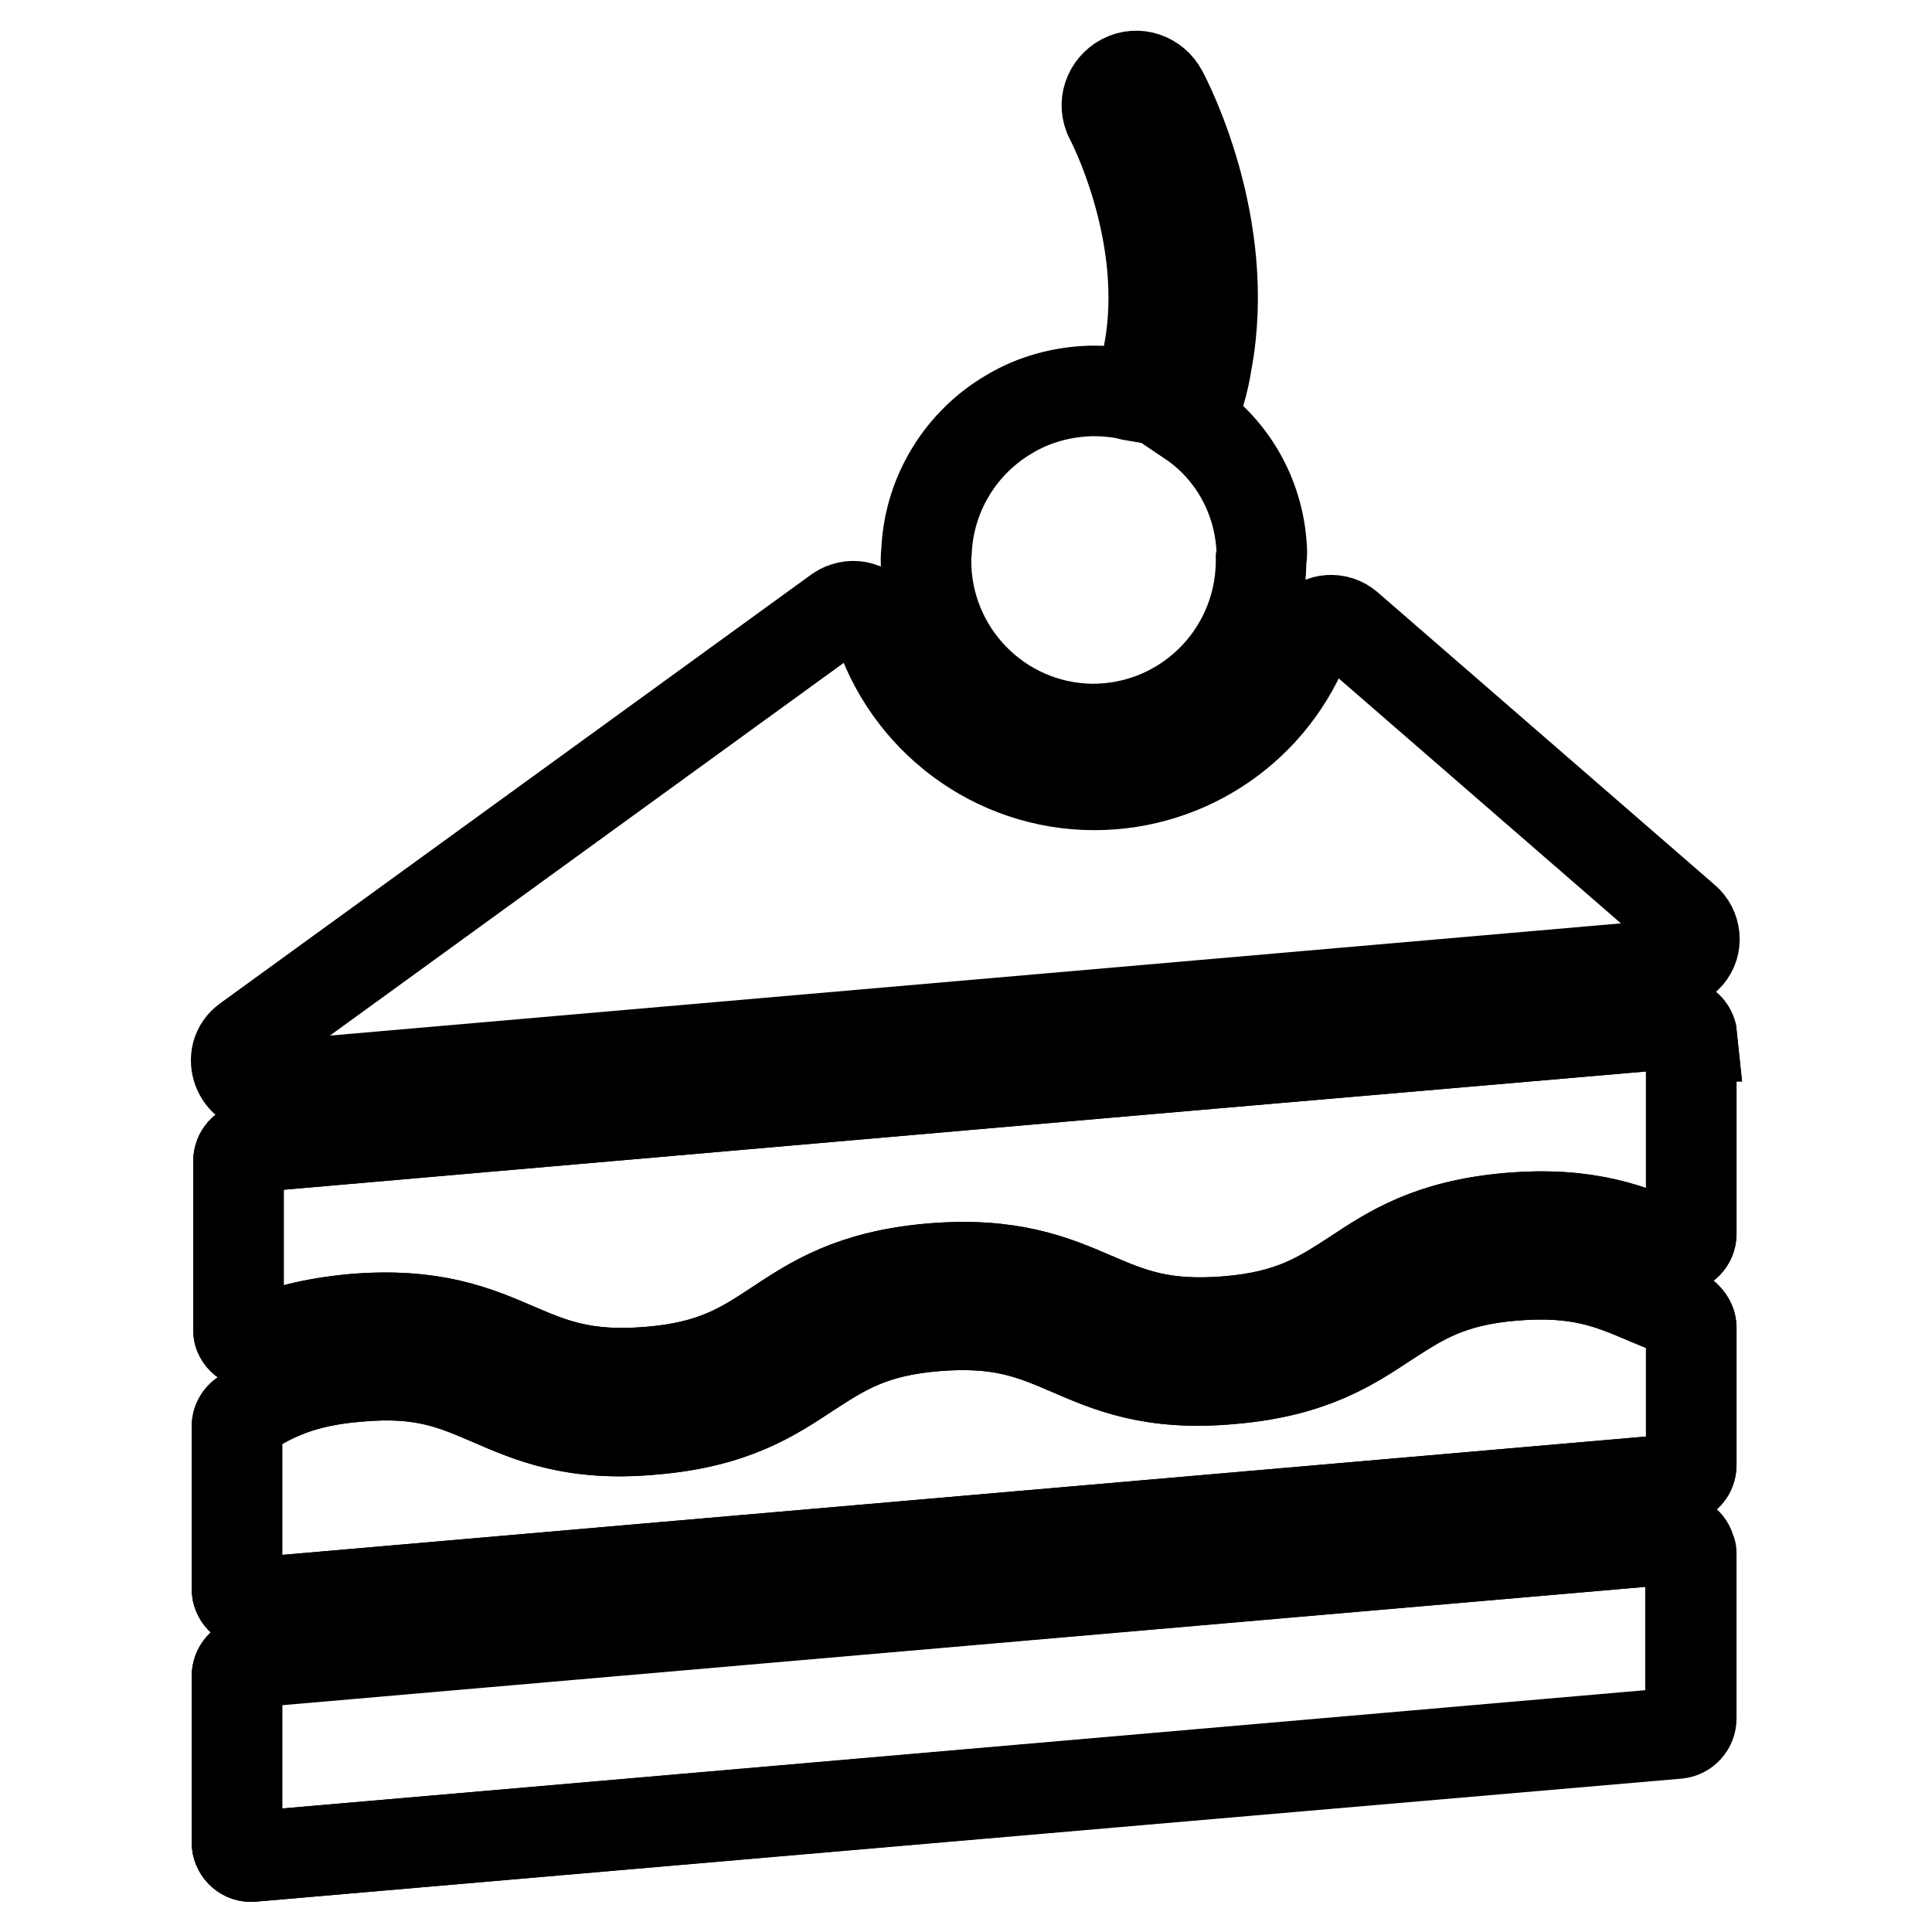
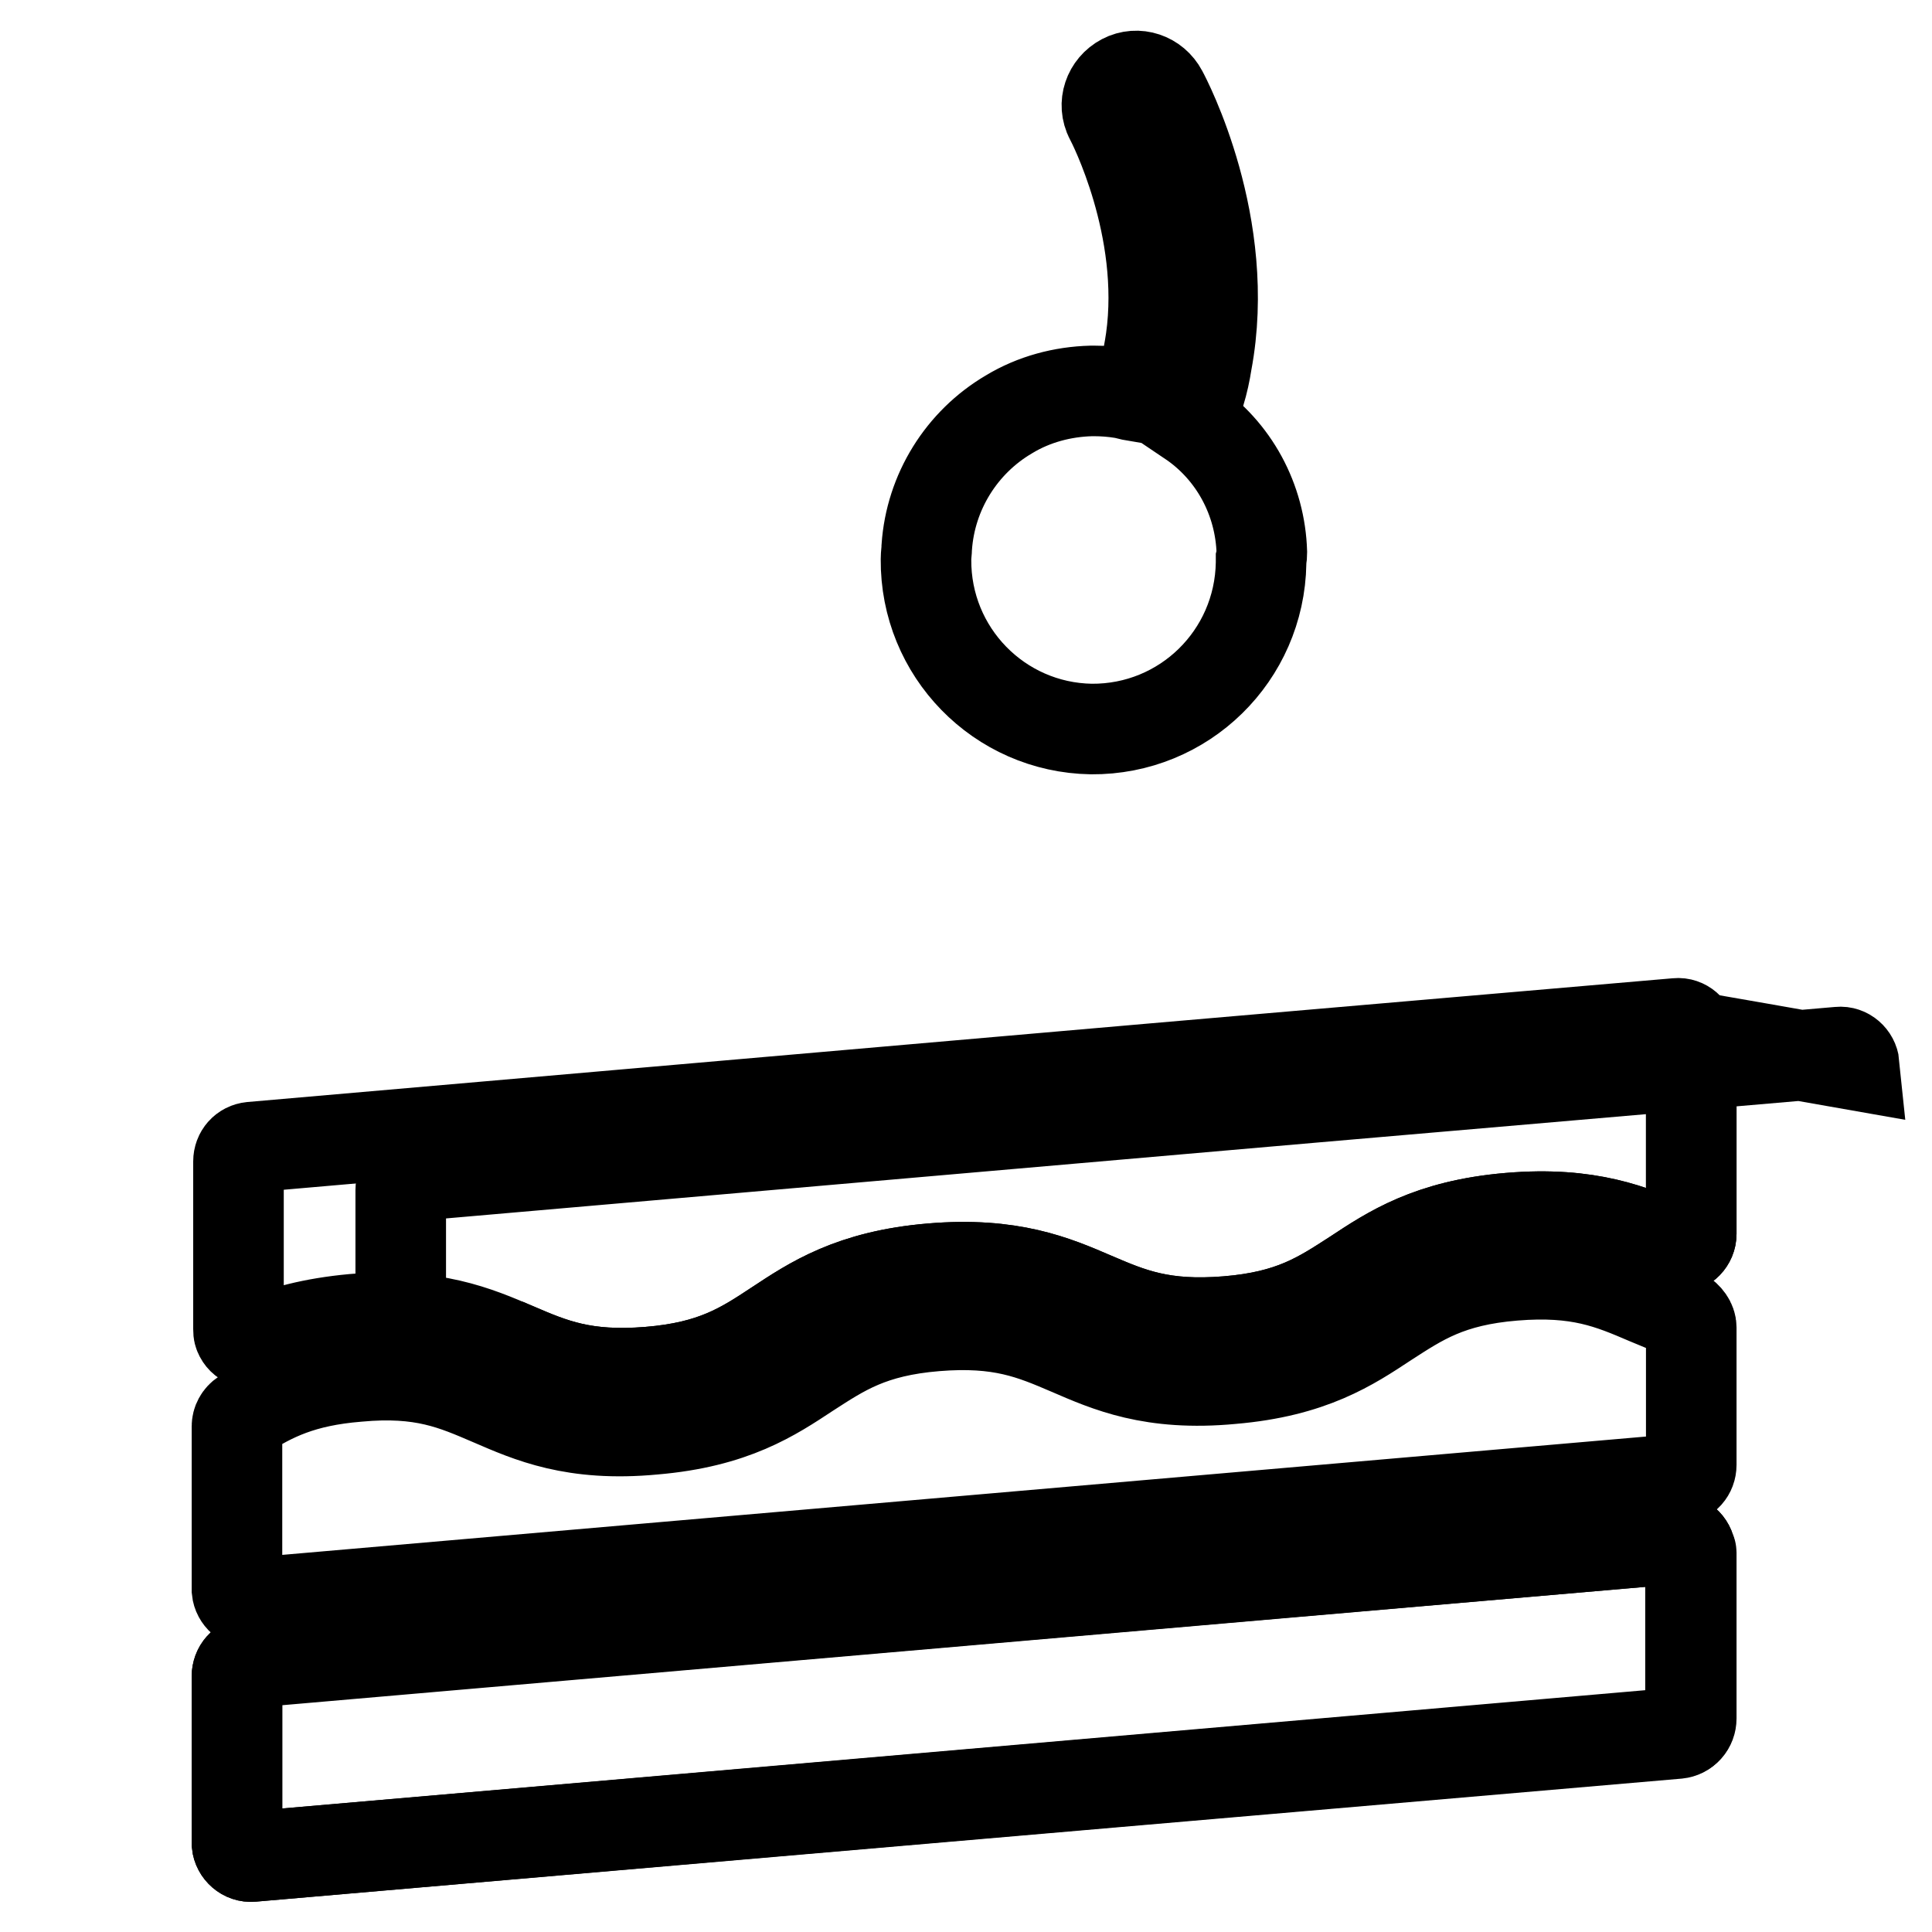
<svg xmlns="http://www.w3.org/2000/svg" version="1.1" x="0px" y="0px" viewBox="0 0 256 256" enable-background="new 0 0 256 256" xml:space="preserve">
  <g>
-     <path stroke-width="12" fill-opacity="0" stroke="#000000" d="M224.1,137.4v26.1c0,1-0.8,1.8-1.8,1.9c-0.3,0-0.5-0.1-0.8-0.2h0c-5.1-2.2-10.9-4.7-21.5-3.8 c-10.6,0.9-15.8,4.4-20.5,7.5c-4.5,2.9-8.3,5.5-16.9,6.2c-8.6,0.7-12.8-1.1-17.7-3.2c-5.1-2.2-10.9-4.7-21.5-3.8 c-10.6,0.9-15.8,4.4-20.5,7.5c-4.4,2.9-8.3,5.5-16.9,6.2c-8.6,0.7-12.8-1.1-17.7-3.2c-5.1-2.2-10.9-4.7-21.5-3.8 c-5.4,0.5-9.4,1.6-12.7,3c-0.9,0.4-2,0-2.4-1c-0.1-0.2-0.1-0.5-0.1-0.7v-22.2c0-1,0.7-1.8,1.7-1.9l119.4-10.4l69.5-6 c1-0.1,1.9,0.7,2,1.7C224.1,137.3,224.1,137.3,224.1,137.4L224.1,137.4z M224.1,205.7v22c0,1-0.7,1.8-1.7,1.9L33.4,246 c-1,0.1-1.9-0.7-2-1.7c0-0.1,0-0.1,0-0.2v-22c0-1,0.7-1.8,1.7-1.9L222,203.9c1-0.1,1.9,0.7,2,1.7 C224.1,205.6,224.1,205.7,224.1,205.7z" />
-     <path stroke-width="12" fill-opacity="0" stroke="#000000" d="M224.1,175.9v18.2c0,1-0.7,1.8-1.7,1.9L33.4,212.4c-1,0.1-1.9-0.7-2-1.7c0-0.1,0-0.1,0-0.2v-21.5 c0-0.6,0.3-1.2,0.9-1.6c3.8-2.4,7.7-4.4,15.1-5c8.6-0.8,12.8,1.1,17.7,3.2c5.1,2.2,10.9,4.8,21.5,3.8c10.6-0.9,15.8-4.4,20.5-7.5 c4.5-2.9,8.3-5.5,16.9-6.2c8.6-0.7,12.8,1.1,17.7,3.2c5.1,2.2,10.9,4.8,21.5,3.8c10.6-0.9,15.8-4.4,20.5-7.5 c4.5-2.9,8.3-5.5,16.9-6.2c8.6-0.7,12.8,1.1,17.7,3.2c1.4,0.6,2.9,1.2,4.5,1.8C223.6,174.5,224.1,175.2,224.1,175.9L224.1,175.9z  M145,104c-13.2,0-24.8-8.7-28.7-21.3c-0.6-1.8-2.5-2.8-4.3-2.2c-0.4,0.1-0.7,0.3-1,0.5l-78.3,56.8c-2.8,2-1.1,6.5,2.3,6.2 l186.4-16.2c1.9-0.2,3.3-1.8,3.1-3.7c-0.1-0.9-0.5-1.7-1.2-2.3L178.6,83c-1.4-1.2-3.6-1.1-4.8,0.4c-0.3,0.3-0.5,0.7-0.6,1.1 C168.8,96.2,157.6,104,145,104L145,104z" />
+     <path stroke-width="12" fill-opacity="0" stroke="#000000" d="M224.1,137.4v26.1c0,1-0.8,1.8-1.8,1.9c-0.3,0-0.5-0.1-0.8-0.2h0c-5.1-2.2-10.9-4.7-21.5-3.8 c-10.6,0.9-15.8,4.4-20.5,7.5c-4.5,2.9-8.3,5.5-16.9,6.2c-8.6,0.7-12.8-1.1-17.7-3.2c-5.1-2.2-10.9-4.7-21.5-3.8 c-10.6,0.9-15.8,4.4-20.5,7.5c-4.4,2.9-8.3,5.5-16.9,6.2c-8.6,0.7-12.8-1.1-17.7-3.2c-5.4,0.5-9.4,1.6-12.7,3c-0.9,0.4-2,0-2.4-1c-0.1-0.2-0.1-0.5-0.1-0.7v-22.2c0-1,0.7-1.8,1.7-1.9l119.4-10.4l69.5-6 c1-0.1,1.9,0.7,2,1.7C224.1,137.3,224.1,137.3,224.1,137.4L224.1,137.4z M224.1,205.7v22c0,1-0.7,1.8-1.7,1.9L33.4,246 c-1,0.1-1.9-0.7-2-1.7c0-0.1,0-0.1,0-0.2v-22c0-1,0.7-1.8,1.7-1.9L222,203.9c1-0.1,1.9,0.7,2,1.7 C224.1,205.6,224.1,205.7,224.1,205.7z" />
    <path stroke-width="12" fill-opacity="0" stroke="#000000" d="M167.2,73.2c-0.2-7-3.7-13.5-9.5-17.4c0.1-0.3,0.2-0.5,0.3-0.8c0.4-1,0.7-2,1-3c0.4-1.3,0.7-2.7,0.9-4 c3.4-18.1-5.4-34.9-5.9-35.8c-1-1.9-3.3-2.7-5.2-1.7c-1.9,1-2.7,3.3-1.7,5.2c0,0.1,0.1,0.1,0.1,0.2c0.1,0.2,7.4,14.2,5.3,29.1 c-0.2,1.3-0.4,2.6-0.8,3.8c0,0.2-0.1,0.4-0.2,0.6c-0.3,1.1-0.6,2.1-1,3.1c-0.6-0.1-1.2-0.3-1.8-0.4c-1.2-0.2-2.5-0.3-3.7-0.3 c-0.1,0-0.2,0-0.4,0c-3.8,0.1-7.6,1.1-10.9,3.1c-6.3,3.7-10.4,10.3-10.9,17.6c0,0.5-0.1,1-0.1,1.6c-0.1,12.3,9.7,22.3,21.9,22.5 c12.3,0.1,22.3-9.7,22.5-22c0-0.2,0-0.4,0-0.5C167.2,73.7,167.2,73.5,167.2,73.2L167.2,73.2z M224.1,137.4v26.1 c0,1-0.8,1.8-1.8,1.9c-0.3,0-0.5-0.1-0.8-0.2h0c-5.1-2.2-10.9-4.7-21.5-3.8c-10.6,0.9-15.8,4.4-20.5,7.5c-4.5,2.9-8.3,5.5-16.9,6.2 c-8.6,0.7-12.8-1.1-17.7-3.2c-5.1-2.2-10.9-4.7-21.5-3.8c-10.6,0.9-15.8,4.4-20.5,7.5c-4.4,2.9-8.3,5.5-16.9,6.2 c-8.6,0.7-12.8-1.1-17.7-3.2c-5.1-2.2-10.9-4.7-21.5-3.8c-5.4,0.5-9.4,1.6-12.7,3c-0.9,0.4-2,0-2.4-1c-0.1-0.2-0.1-0.5-0.1-0.7 v-22.2c0-1,0.7-1.8,1.7-1.9l119.4-10.4l69.5-6c1-0.1,1.9,0.7,2,1.7C224.1,137.3,224.1,137.3,224.1,137.4L224.1,137.4z" />
    <path stroke-width="12" fill-opacity="0" stroke="#000000" d="M224.1,175.9v18.2c0,1-0.7,1.8-1.7,1.9L33.4,212.4c-1,0.1-1.9-0.7-2-1.7c0-0.1,0-0.1,0-0.2v-21.5 c0-0.6,0.3-1.2,0.9-1.6c3.8-2.4,7.7-4.4,15.1-5c8.6-0.8,12.8,1.1,17.7,3.2c5.1,2.2,10.9,4.8,21.5,3.8c10.6-0.9,15.8-4.4,20.5-7.5 c4.5-2.9,8.3-5.5,16.9-6.2c8.6-0.7,12.8,1.1,17.7,3.2c5.1,2.2,10.9,4.8,21.5,3.8c10.6-0.9,15.8-4.4,20.5-7.5 c4.5-2.9,8.3-5.5,16.9-6.2c8.6-0.7,12.8,1.1,17.7,3.2c1.4,0.6,2.9,1.2,4.5,1.8C223.6,174.5,224.1,175.2,224.1,175.9L224.1,175.9z  M33.1,220.3L222,203.9c1-0.1,1.9,0.7,2,1.7c0,0.1,0,0.1,0,0.2v22c0,1-0.7,1.8-1.7,1.9L33.4,246c-1,0.1-1.9-0.7-2-1.7 c0-0.1,0-0.1,0-0.2v-22C31.4,221.2,32.1,220.3,33.1,220.3z" />
  </g>
</svg>